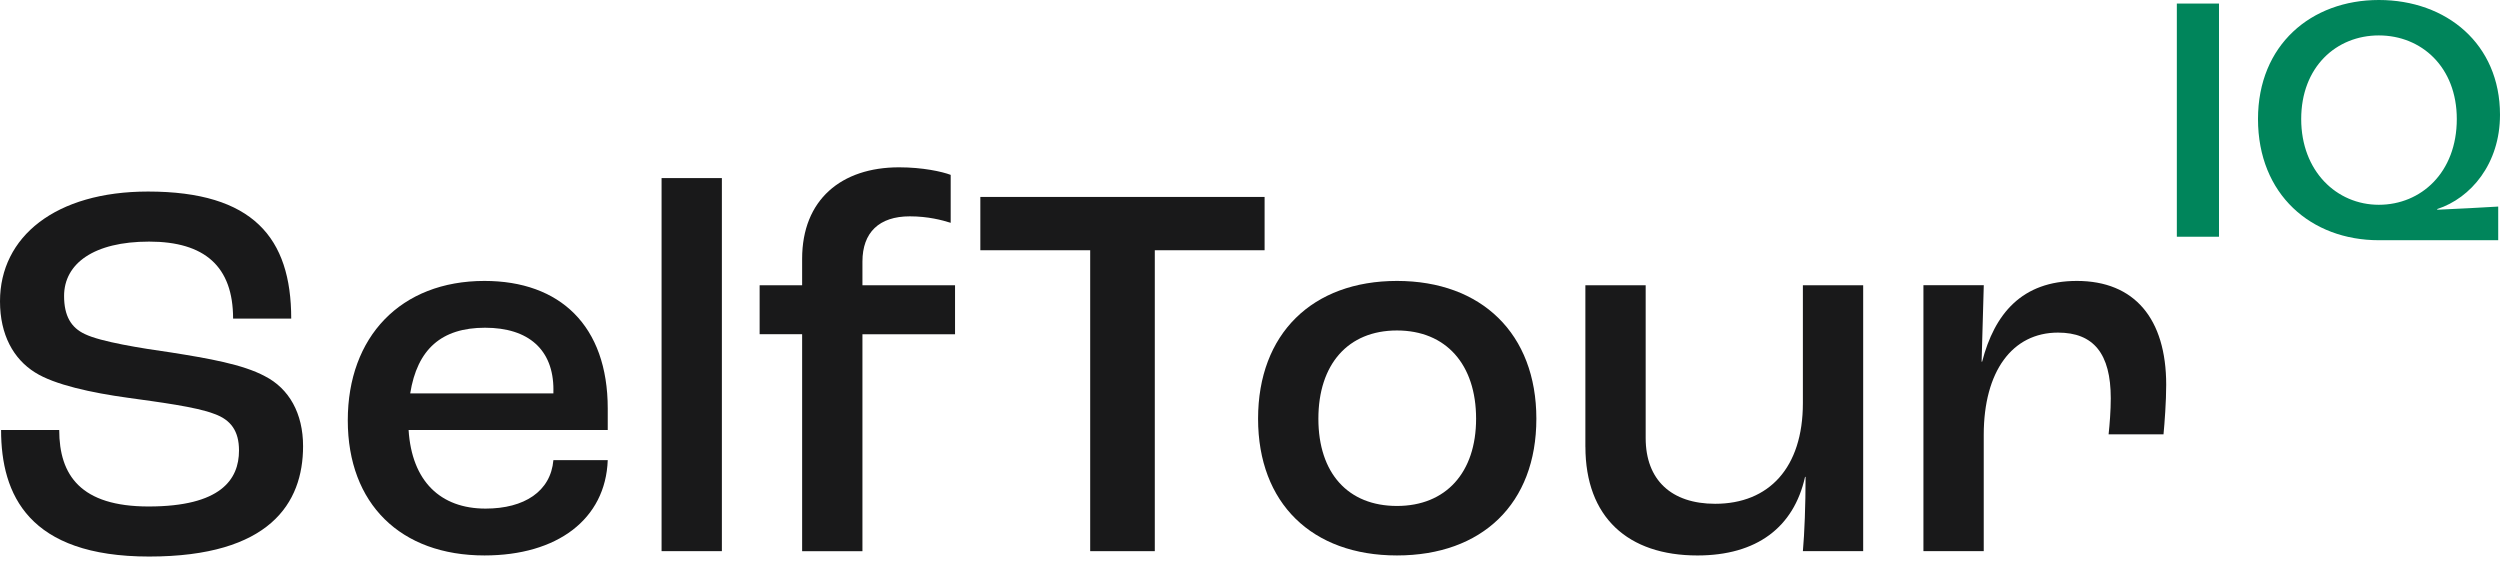
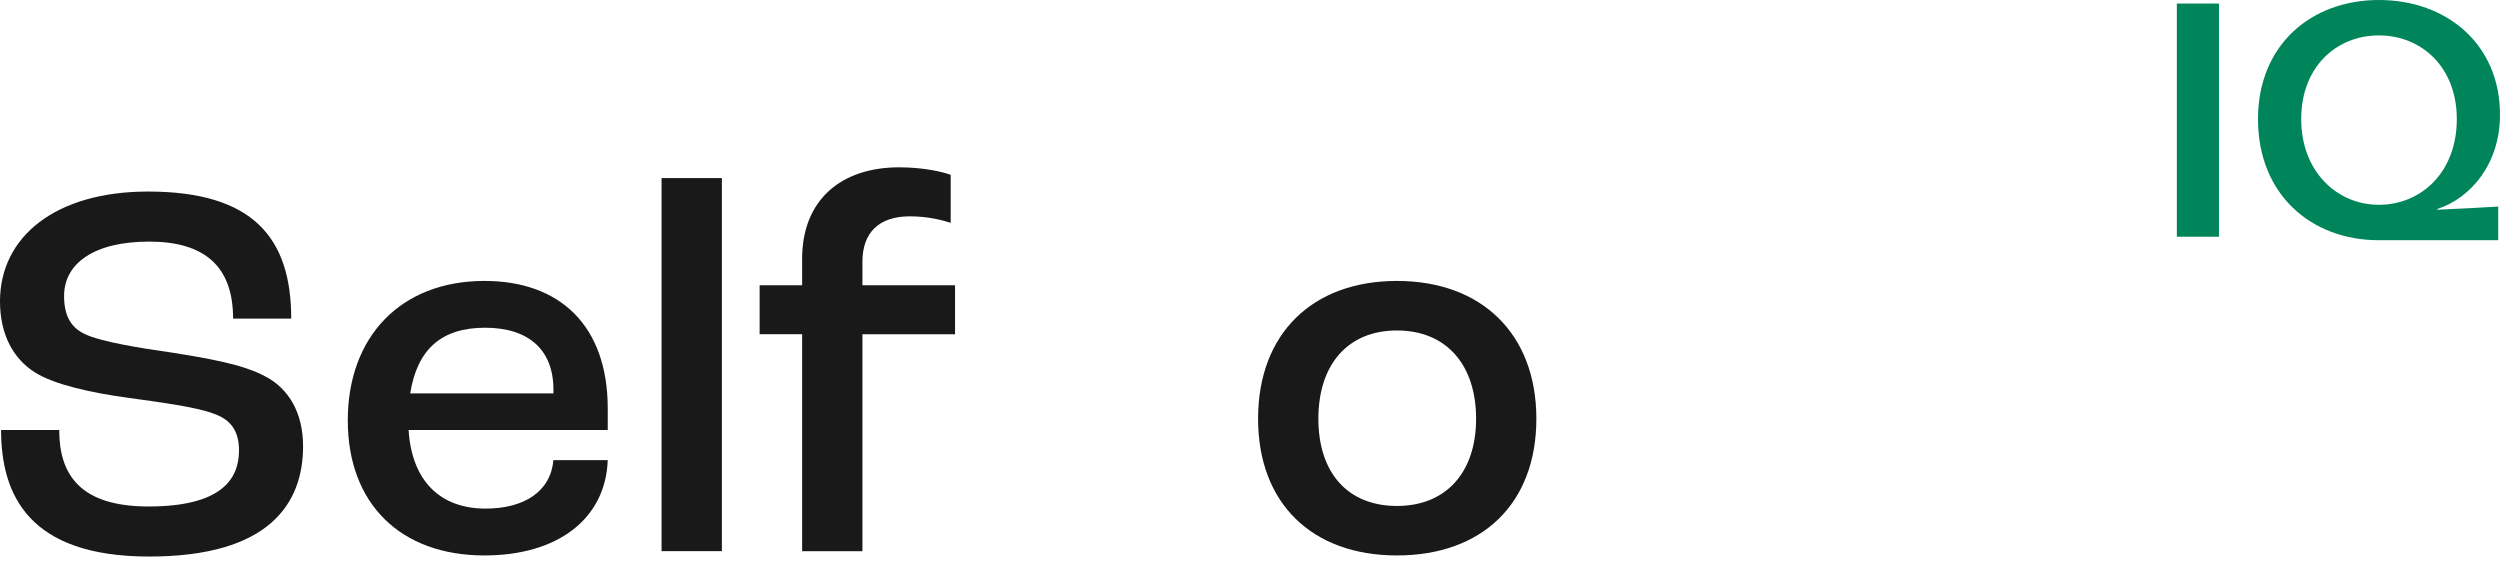
<svg xmlns="http://www.w3.org/2000/svg" width="196" height="44" viewBox="0 0 196 44" fill="none">
  <path d="M0.085 33.714H4.643C4.643 37.261 6.331 39.708 11.648 39.708C17.305 39.708 18.738 37.598 18.738 35.317C18.738 33.799 18.104 32.911 16.797 32.448C15.405 31.9 12.41 31.519 10.004 31.182C7.219 30.8 4.265 30.167 2.743 29.197C1.055 28.142 0 26.243 0 23.625C0 18.561 4.347 15.017 11.607 15.017C19.837 15.017 22.832 18.646 22.832 24.977H18.275C18.275 20.882 16.038 18.942 11.692 18.942C7.345 18.942 5.024 20.671 5.024 23.203C5.024 24.766 5.572 25.695 6.671 26.199C7.897 26.791 11.018 27.295 13.424 27.635C16.338 28.098 19.037 28.564 20.766 29.493C22.665 30.463 23.761 32.407 23.761 34.98C23.761 39.453 21.144 43.633 11.692 43.633C2.24 43.633 0.085 38.779 0.085 33.714Z" fill="#19191A" />
-   <path d="M47.651 33.714H32.034C32.286 37.723 34.526 39.874 38.069 39.874C41.109 39.874 43.175 38.523 43.386 36.076H47.647C47.477 40.718 43.678 43.547 37.984 43.547C31.401 43.547 27.266 39.496 27.266 32.955C27.266 26.413 31.401 22.025 37.984 22.025C43.893 22.025 47.647 25.528 47.647 32.029V33.717L47.651 33.714ZM43.389 30.548C43.389 27.424 41.449 25.694 38.028 25.694C34.608 25.694 32.712 27.383 32.16 30.844H43.386V30.548H43.389Z" fill="#19191A" />
+   <path d="M47.651 33.714H32.034C32.286 37.723 34.526 39.874 38.069 39.874C41.109 39.874 43.175 38.523 43.386 36.076H47.647C47.477 40.718 43.678 43.547 37.984 43.547C31.401 43.547 27.266 39.496 27.266 32.955C27.266 26.413 31.401 22.025 37.984 22.025C43.893 22.025 47.647 25.528 47.647 32.029V33.717L47.651 33.714ZM43.389 30.548C43.389 27.424 41.449 25.694 38.028 25.694C34.608 25.694 32.712 27.383 32.16 30.844H43.386H43.389Z" fill="#19191A" />
  <path d="M51.867 13.962H56.595V43.21H51.867V13.962Z" fill="#19191A" />
  <path d="M62.887 26.202H59.555V22.363H62.887V20.293C62.887 15.65 65.967 13.118 70.484 13.118C72.343 13.118 73.861 13.455 74.534 13.71V17.468C73.861 17.257 72.761 16.961 71.328 16.961C68.922 16.961 67.615 18.227 67.615 20.508V22.366H74.875V26.206H67.615V43.214H62.887V26.206V26.202Z" fill="#19191A" />
-   <path d="M85.467 19.619H76.859V15.44H99.144V19.619H90.536V43.211H85.471V19.619H85.467Z" fill="#19191A" />
  <path d="M98.633 32.829C98.633 26.161 102.894 22.025 109.521 22.025C116.148 22.025 120.451 26.161 120.451 32.829C120.451 39.496 116.189 43.547 109.521 43.547C102.853 43.547 98.633 39.452 98.633 32.829ZM115.726 32.829C115.726 28.567 113.364 25.909 109.521 25.909C105.679 25.909 103.361 28.567 103.361 32.829C103.361 37.09 105.682 39.667 109.521 39.667C113.361 39.667 115.726 37.049 115.726 32.829Z" fill="#19191A" />
-   <path d="M124.293 35.025V22.363H129.021V34.347C129.021 37.639 131.046 39.497 134.467 39.497C138.687 39.497 141.346 36.669 141.346 31.604V22.363H146.073V43.211H141.346C141.472 41.819 141.557 39.582 141.557 37.387H141.516C140.631 41.356 137.717 43.548 133.075 43.548C127.629 43.548 124.296 40.552 124.296 35.021L124.293 35.025Z" fill="#19191A" />
-   <path d="M150.8 22.362H155.528L155.358 28.356H155.399C156.369 24.598 158.523 22.025 162.826 22.025C167.342 22.025 169.83 24.98 169.83 30.17C169.83 31.477 169.704 33.166 169.619 34.054H165.314C165.399 33.251 165.484 32.196 165.484 31.225C165.484 27.723 164.133 26.076 161.348 26.076C157.761 26.076 155.525 29.115 155.525 34.095V43.21H150.797V22.362H150.8Z" fill="#19191A" />
  <path d="M170.664 0.279H173.969V18.56H170.664V0.279Z" fill="#00855B" />
  <path d="M177.027 9.333C177.027 3.526 181.194 0 186.5 0C191.806 0 196 3.445 196 8.999C196 12.832 193.723 15.528 191.081 16.389V16.443C192.749 16.362 194.611 16.277 195.86 16.195V18.833H186.5C181.194 18.833 177.027 15.249 177.027 9.333ZM192.613 9.333C192.613 5.249 189.836 2.777 186.5 2.777C183.164 2.777 180.414 5.249 180.414 9.333C180.414 13.418 183.192 16.055 186.5 16.055C189.808 16.055 192.613 13.526 192.613 9.333Z" fill="#00855B" />
</svg>